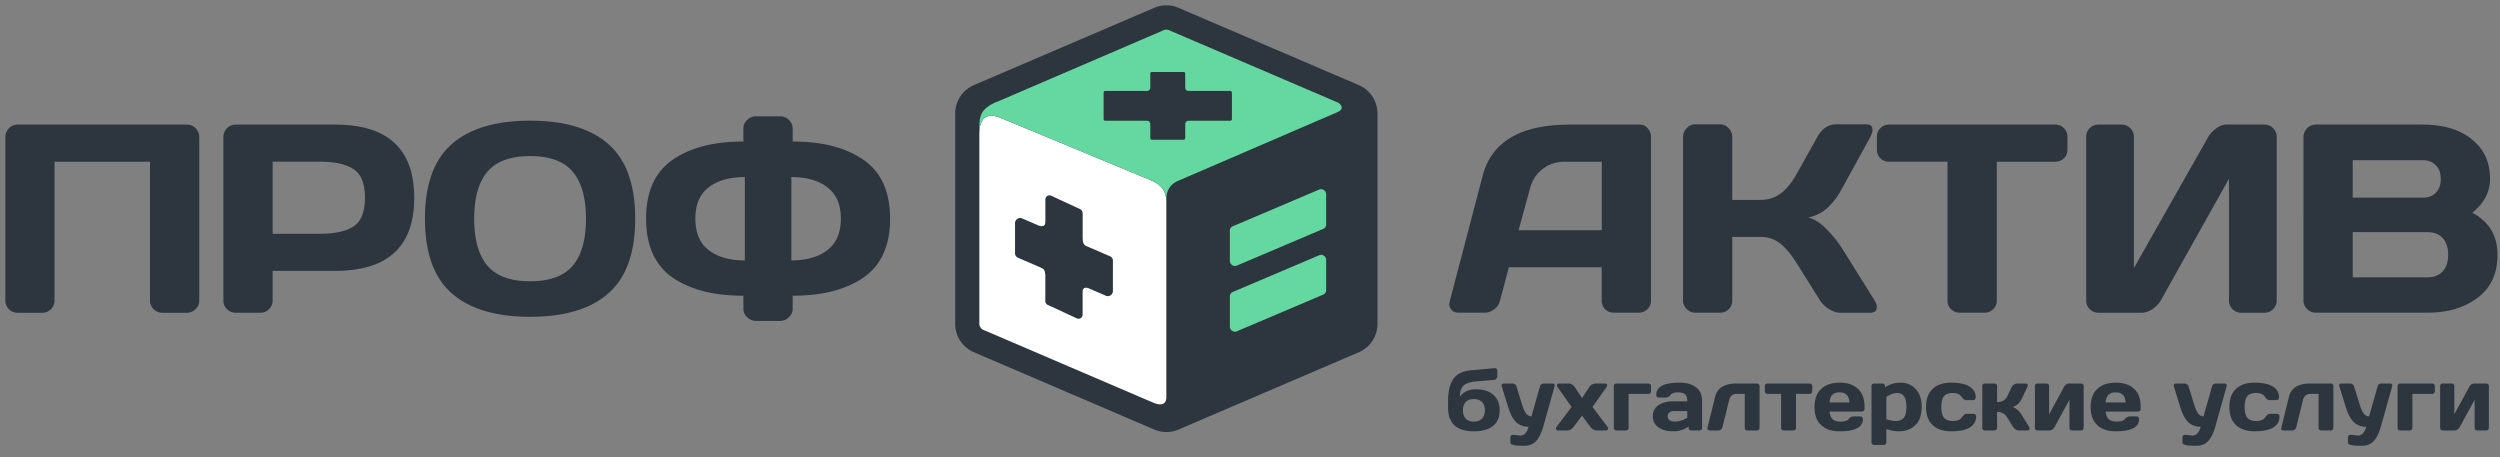
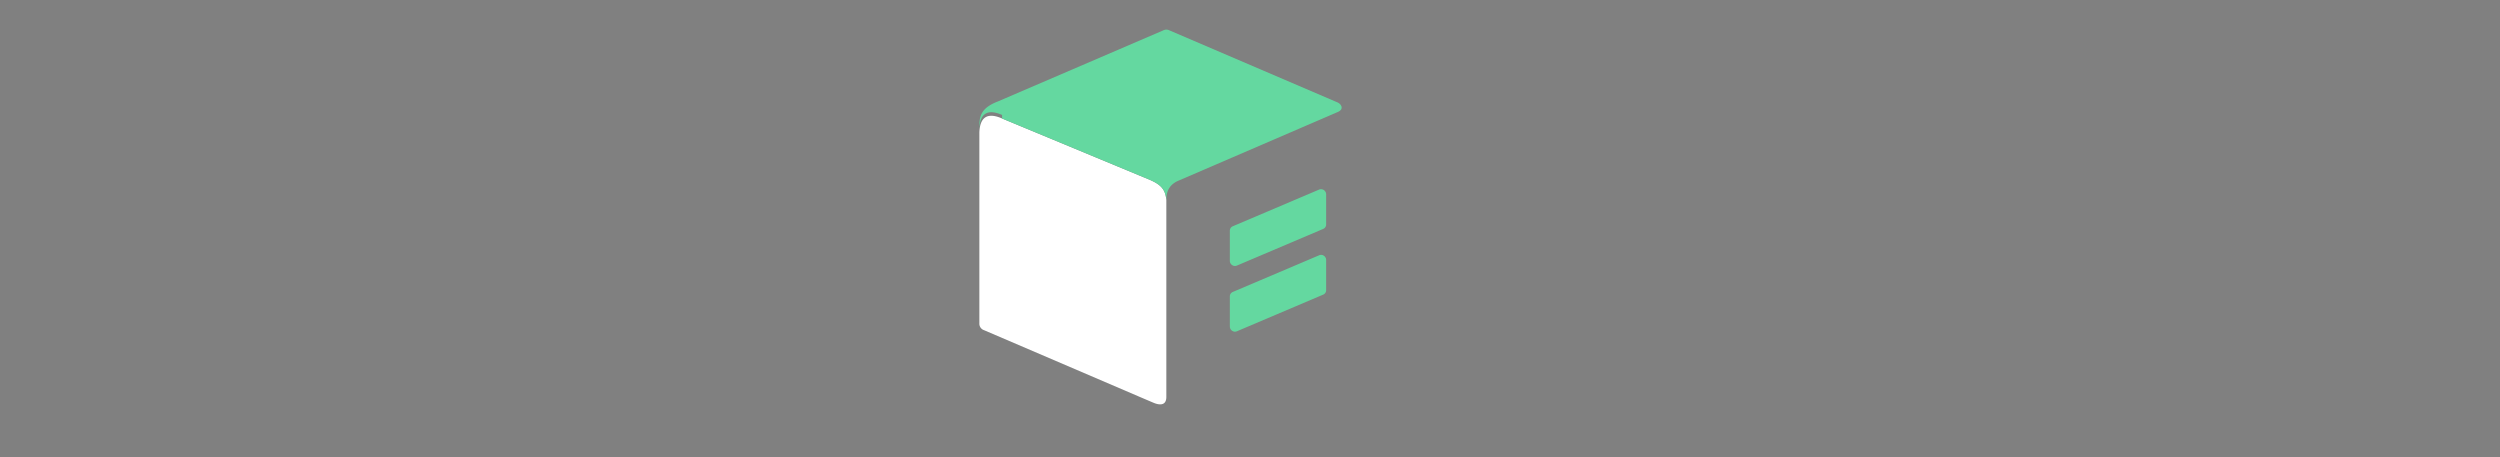
<svg xmlns="http://www.w3.org/2000/svg" width="317" height="58" fill="none" viewBox="0 0 317 58" version="1.1" id="svg4">
  <rect x="0" y="0" width="317" height="58" fill="#808080" stroke="none" />
  <defs id="defs4" />
-   <path fill="#2d353f" d="m 183.849,38.124 4.154,-15.838 c 1.128,-4.315 4.791,-6.475 10.996,-6.485 h 8.925 c 0.407,0 0.746,0.157 1.007,0.466 0.276,0.31 0.412,0.671 0.412,1.08 v 20.777 c 0,0.435 -0.156,0.797 -0.464,1.095 -0.308,0.289 -0.679,0.43 -1.112,0.43 h -3.11 c -0.454,0 -0.83,-0.141 -1.128,-0.43 -0.287,-0.298 -0.433,-0.676 -0.433,-1.132 v -4.194 h -11.774 l -1.111,4.194 a 1.99,1.99 0 0 1 -0.746,1.132 c -0.387,0.289 -0.794,0.43 -1.227,0.43 h -3.262 c -0.428,0 -0.741,-0.12 -0.929,-0.367 -0.187,-0.256 -0.281,-0.477 -0.281,-0.665 0.031,-0.184 0.052,-0.352 0.083,-0.493 z m 8.71,-8.934 h 10.548 v -8.682 h -4.718 c -1.06,0 -1.989,0.305 -2.782,0.918 -0.783,0.598 -1.315,1.41 -1.592,2.427 z m 45.425,9.73 c 0,0.488 -0.287,0.735 -0.861,0.735 h -3.794 c -0.433,0 -0.893,-0.152 -1.394,-0.451 -0.495,-0.31 -0.882,-0.682 -1.158,-1.117 l -2.912,-4.64 c -0.694,-1.132 -1.399,-1.981 -2.103,-2.542 -0.705,-0.577 -1.556,-0.865 -2.552,-0.865 h -3.56 v 8.084 c 0,0.435 -0.156,0.797 -0.464,1.095 a 1.51,1.51 0 0 1 -1.091,0.43 h -3.11 c -0.433,0 -0.799,-0.157 -1.112,-0.466 A 1.58,1.58 0 0 1 213.409,38.05 V 17.38 c 0,-0.43 0.156,-0.808 0.464,-1.133 a 1.49,1.49 0 0 1 1.112,-0.482 h 3.11 c 0.433,0 0.793,0.162 1.091,0.482 0.308,0.32 0.464,0.697 0.464,1.133 v 7.968 h 3.56 c 0.97,0 1.821,-0.267 2.552,-0.797 0.741,-0.534 1.44,-1.389 2.103,-2.579 l 2.567,-4.592 c 0.585,-1.065 1.378,-1.605 2.385,-1.615 h 3.826 c 0.532,0 0.793,0.23 0.793,0.697 0,0.257 -0.094,0.561 -0.282,0.918 l -3.596,6.537 c -0.516,0.954 -1.101,1.74 -1.753,2.365 -0.642,0.618 -1.482,1.059 -2.516,1.316 0.731,0.157 1.472,0.613 2.234,1.378 a 15.114,15.114 0 0 1 2.035,2.496 l 4.139,6.621 c 0.193,0.32 0.287,0.598 0.287,0.829 z m 0.005,-19.98 v -1.56 c 0,-0.457 0.152,-0.834 0.449,-1.133 0.298,-0.299 0.673,-0.45 1.127,-0.45 h 21.011 c 0.454,0 0.83,0.151 1.128,0.45 0.297,0.299 0.448,0.677 0.448,1.133 v 1.562 c 0,0.456 -0.146,0.834 -0.448,1.132 -0.298,0.289 -0.674,0.43 -1.128,0.43 h -7.384 v 17.615 c 0,0.436 -0.157,0.797 -0.465,1.096 a 1.51,1.51 0 0 1 -1.091,0.43 h -3.131 c -0.433,0 -0.798,-0.142 -1.111,-0.43 a 1.497,1.497 0 0 1 -0.449,-1.096 V 20.503 h -7.385 c -0.454,0 -0.83,-0.141 -1.127,-0.43 -0.292,-0.299 -0.444,-0.676 -0.444,-1.132 z m 26.538,19.152 V 17.384 c 0,-0.456 0.151,-0.834 0.449,-1.133 0.297,-0.298 0.673,-0.45 1.127,-0.45 h 2.917 c 0.434,0 0.794,0.152 1.091,0.45 0.308,0.3 0.465,0.666 0.465,1.096 v 16.65 l 9.42,-16.618 c 0.255,-0.43 0.6,-0.803 1.043,-1.117 0.444,-0.31 0.851,-0.467 1.227,-0.467 h 4.885 c 0.433,0 0.793,0.158 1.09,0.467 0.298,0.31 0.449,0.681 0.449,1.117 v 20.708 c 0,0.43 -0.156,0.802 -0.464,1.117 -0.308,0.299 -0.679,0.45 -1.112,0.45 h -2.917 c -0.428,0 -0.799,-0.151 -1.112,-0.45 a 1.558,1.558 0 0 1 -0.449,-1.117 V 22.653 l -8.642,15.434 c -0.256,0.43 -0.611,0.802 -1.075,1.117 -0.465,0.299 -0.908,0.45 -1.341,0.45 h -5.48 c -0.428,0 -0.799,-0.151 -1.112,-0.45 a 1.52,1.52 0 0 1 -0.459,-1.112 z m 27.555,-20.713 c 0,-0.43 0.157,-0.803 0.465,-1.117 0.308,-0.31 0.678,-0.467 1.112,-0.467 h 13.464 c 3.304,0 5.736,0.955 7.301,2.863 0.872,1.054 1.31,2.4 1.31,4.042 0,1.63 -0.746,3.056 -2.234,4.273 2.119,1.143 3.179,2.915 3.179,5.32 0,2.407 -0.851,4.237 -2.552,5.49 -1.691,1.242 -3.763,1.861 -6.226,1.861 h -14.242 c -0.434,0 -0.799,-0.152 -1.112,-0.45 a 1.528,1.528 0 0 1 -0.465,-1.117 z m 6.242,17.783 h 9.472 c 0.851,0 1.503,-0.257 1.952,-0.766 0.454,-0.508 0.679,-1.21 0.679,-2.097 0,-0.886 -0.225,-1.583 -0.679,-2.097 -0.454,-0.508 -1.101,-0.765 -1.952,-0.765 h -9.472 z m 0,-10.098 h 8.856 c 0.695,0 1.253,-0.204 1.676,-0.613 0.417,-0.42 0.631,-1.001 0.631,-1.746 0,-0.755 -0.209,-1.342 -0.631,-1.761 -0.418,-0.42 -0.976,-0.635 -1.676,-0.635 h -8.856 z M 0.679,38.093 V 17.384 c 0,-0.43 0.151,-0.802 0.449,-1.116 a 1.46,1.46 0 0 1 1.09,-0.467 H 23.71 c 0.428,0 0.794,0.157 1.091,0.467 0.308,0.309 0.465,0.681 0.465,1.116 v 20.709 c 0,0.43 -0.162,0.802 -0.48,1.116 -0.308,0.3 -0.679,0.451 -1.112,0.451 h -3.08 c -0.427,0 -0.798,-0.152 -1.11,-0.45 A 1.528,1.528 0 0 1 19.019,38.093 V 20.509 H 6.915 v 17.584 c 0,0.43 -0.156,0.802 -0.464,1.116 -0.298,0.3 -0.663,0.451 -1.091,0.451 H 2.244 A 1.56,1.56 0 0 1 1.133,39.21 1.578,1.578 0 0 1 0.679,38.093 Z m 27.65,0 V 17.384 c 0,-0.43 0.15,-0.802 0.448,-1.116 a 1.46,1.46 0 0 1 1.09,-0.467 h 12.635 c 6.68,0 10.02,3.093 10.02,9.28 0,6.175 -3.34,9.263 -10.02,9.263 H 34.57 v 3.743 c 0,0.43 -0.157,0.803 -0.465,1.117 a 1.482,1.482 0 0 1 -1.09,0.451 h -3.116 c -0.428,0 -0.799,-0.152 -1.112,-0.45 a 1.52,1.52 0 0 1 -0.459,-1.112 z m 6.24,-8.451 h 6.044 c 1.853,0 3.262,-0.31 4.222,-0.934 0.96,-0.634 1.44,-1.84 1.44,-3.628 0,-1.798 -0.48,-3.004 -1.44,-3.627 -0.96,-0.635 -2.37,-0.95 -4.222,-0.95 H 34.57 v 9.139 z M 77.15,37.19 c -2.254,1.987 -5.563,2.978 -9.937,2.978 -4.357,0 -7.671,-0.991 -9.936,-2.978 -2.265,-1.998 -3.392,-5.154 -3.392,-9.463 0,-4.315 1.132,-7.466 3.392,-9.447 2.265,-1.987 5.574,-2.978 9.936,-2.978 4.374,0 7.683,0.99 9.937,2.978 2.265,1.987 3.392,5.132 3.392,9.447 0.006,4.315 -1.127,7.465 -3.392,9.463 z M 72.63,21.787 c -1.116,-1.332 -2.917,-1.997 -5.416,-1.997 -2.485,0 -4.29,0.665 -5.418,1.997 -1.116,1.332 -1.67,3.313 -1.67,5.956 0,2.626 0.559,4.608 1.67,5.94 1.128,1.32 2.933,1.981 5.417,1.981 2.495,0 4.3,-0.66 5.418,-1.981 1.117,-1.332 1.67,-3.308 1.67,-5.94 0,-2.637 -0.553,-4.624 -1.67,-5.956 z m 21.633,-3.843 v -1.63 c 0,-0.435 0.156,-0.797 0.464,-1.096 a 1.55,1.55 0 0 1 1.143,-0.467 h 3.048 a 1.5,1.5 0 0 1 1.127,0.467 c 0.308,0.299 0.465,0.666 0.465,1.096 v 1.63 c 3.778,0 6.779,0.781 9.007,2.344 2.229,1.551 3.346,4.031 3.346,7.434 0,3.402 -1.117,5.887 -3.346,7.45 -2.228,1.551 -5.234,2.327 -9.007,2.327 v 1.63 c 0,0.43 -0.162,0.798 -0.48,1.096 -0.308,0.31 -0.679,0.467 -1.112,0.467 H 95.87 c -0.428,0 -0.804,-0.157 -1.127,-0.466 A 1.45,1.45 0 0 1 94.263,39.13 V 37.5 c -3.773,0 -6.78,-0.777 -9.008,-2.328 -2.218,-1.563 -3.33,-4.048 -3.33,-7.45 0,-3.403 1.112,-5.883 3.33,-7.434 2.234,-1.563 5.235,-2.344 9.008,-2.344 z m 0.182,15.073 V 22.454 c -1.941,0 -3.475,0.44 -4.603,1.316 -1.117,0.865 -1.67,2.186 -1.67,3.958 0,1.772 0.559,3.098 1.67,3.974 1.128,0.875 2.662,1.316 4.603,1.316 z m 5.898,0 c 1.941,0 3.47,-0.44 4.587,-1.316 1.127,-0.876 1.691,-2.202 1.691,-3.974 0,-1.772 -0.564,-3.093 -1.691,-3.958 -1.117,-0.876 -2.646,-1.316 -4.587,-1.316 z m 47.554,21.763 c -0.485,0 -0.971,-0.09 -1.435,-0.273 l -0.042,-0.015 -22.832,-9.788 a 3.922,3.922 0 0 1 -2.469,-3.66 V 14.412 c 0,-1.626 0.966,-3.057 2.463,-3.66 L 146.457,0.95 a 3.878,3.878 0 0 1 2.87,0 l 0.042,0.015 22.832,9.788 a 3.916,3.916 0 0 1 2.463,3.66 v 26.632 a 3.916,3.916 0 0 1 -2.463,3.66 l -22.874,9.803 a 3.85,3.85 0 0 1 -1.43,0.273 z" id="path1" style="display:inline" />
  <path fill="#ffffff" d="m 146.237,51.058 c 0.752,0.325 1.655,0.42 1.655,-0.724 v -24.96 c -0.105,-1.18 -0.517,-1.866 -1.963,-2.511 v -0.005 l -18.866,-7.833 c -1.44,-0.629 -2.786,-0.587 -2.88,1.767 v 24.252 a 0.86,0.86 0 0 0 0.542,0.803 l 0.042,0.015 19.769,8.472 c 0.224,0.095 1.07,0.457 1.701,0.724 z" id="path2" style="display:inline" />
-   <path fill="#64d8a0" d="m 127.064,15.025 18.866,7.833 v 0.005 c 1.445,0.645 1.858,1.326 1.962,2.511 v -0.073 c 0,-1.133 0.47,-1.903 1.451,-2.354 l 20.348,-8.771 c 0.757,-0.373 0.371,-0.965 -0.057,-1.175 L 148.19,3.811 a 0.831,0.831 0 0 0 -0.595,0 l -21.053,9.049 c -2.364,0.907 -2.364,2.076 -2.364,3.476 v 0.45 c 0.099,-2.348 1.445,-2.39 2.886,-1.761 z m 40.205,9.012 -10.959,4.656 a 0.602,0.602 0 0 0 -0.366,0.56 v 3.822 c 0,0.457 0.47,0.776 0.888,0.603 l 10.959,-4.655 a 0.602,0.602 0 0 0 0.365,-0.561 V 24.64 a 0.65,0.65 0 0 0 -0.887,-0.603 z m 0,8.331 -10.959,4.655 a 0.602,0.602 0 0 0 -0.366,0.561 v 3.822 c 0,0.456 0.47,0.776 0.888,0.603 l 10.959,-4.655 a 0.602,0.602 0 0 0 0.365,-0.561 V 32.97 c 0,-0.461 -0.469,-0.781 -0.887,-0.603 z" id="path3" style="display:inline" />
-   <path fill="#2d353f" d="m 155.997,11.534 h -5.344 c -0.209,-0.032 -0.355,-0.147 -0.366,-0.44 V 9.336 a 0.21,0.21 0 0 0 -0.208,-0.21 h -4.014 a 0.21,0.21 0 0 0 -0.208,0.21 v 1.72 c 0,0.32 -0.157,0.44 -0.371,0.471 h -5.339 a 0.21,0.21 0 0 0 -0.209,0.21 v 3.366 c 0,0.115 0.094,0.21 0.209,0.21 h 5.224 c 0.277,0 0.486,0.11 0.486,0.487 v 1.71 a 0.21,0.21 0 0 0 0.208,0.209 h 4.014 a 0.21,0.21 0 0 0 0.208,-0.21 v -1.74 c 0.016,-0.346 0.214,-0.457 0.481,-0.457 h 5.229 a 0.21,0.21 0 0 0 0.209,-0.21 v -3.365 a 0.209,0.209 0 0 0 -0.209,-0.204 z m -15.24,20.966 -3.001,-1.296 h -0.005 c -0.422,-0.183 -0.469,-0.53 -0.469,-1.305 v -2.716 c 0,-0.346 -0.11,-0.566 -0.303,-0.655 l -3.69,-1.71 a 0.52,0.52 0 0 0 -0.736,0.446 v 2.826 c 0,0.016 -0.005,0.032 -0.005,0.052 0,0.577 -0.402,0.598 -0.788,0.483 l -2.166,-0.933 c -0.412,-0.173 -0.887,0.146 -0.887,0.602 v 3.822 a 0.61,0.61 0 0 0 0.365,0.561 l 2.933,1.27 c 0.026,0.015 0.047,0.03 0.079,0.041 0.354,0.152 0.443,0.43 0.464,0.986 v 3.182 c -0.01,0.215 0.11,0.414 0.303,0.503 l 3.689,1.71 a 0.52,0.52 0 0 0 0.736,-0.446 V 36.86 c 0.068,-0.383 0.371,-0.42 0.689,-0.34 l 2.265,0.98 c 0.413,0.178 0.887,-0.142 0.887,-0.603 v -3.822 a 0.594,0.594 0 0 0 -0.36,-0.577 z m 42.858,19.191 V 50.91 c 0,-1.245 0.219,-2.192 0.657,-2.84 0.438,-0.648 1.184,-1.02 2.237,-1.118 l 2.991,-0.266 h 0.054 c 0.076,0 0.143,0.018 0.201,0.054 a 0.296,0.296 0 0 1 0.098,0.223 v 0.711 a 0.55,0.55 0 0 1 -0.119,0.337 0.371,0.371 0 0 1 -0.277,0.162 l -2.28,0.19 c -0.757,0.062 -1.289,0.24 -1.596,0.532 -0.308,0.29 -0.462,0.759 -0.462,1.406 0.445,-0.626 1.126,-0.939 2.041,-0.939 0.916,0 1.643,0.232 2.183,0.695 0.543,0.463 0.814,1.122 0.814,1.976 0,0.855 -0.279,1.511 -0.836,1.971 -0.557,0.456 -1.368,0.684 -2.432,0.684 -2.182,0 -3.274,-0.999 -3.274,-2.997 z m 3.268,-1.09 c -0.441,0 -0.783,0.124 -1.026,0.374 -0.238,0.246 -0.358,0.597 -0.358,1.053 0,0.456 0.12,0.809 0.358,1.059 0.243,0.246 0.585,0.369 1.026,0.369 0.446,0 0.789,-0.123 1.032,-0.37 0.242,-0.25 0.364,-0.602 0.364,-1.058 0,-0.456 -0.122,-0.807 -0.364,-1.053 -0.243,-0.25 -0.586,-0.375 -1.032,-0.375 z m 5.161,4.543 0.711,0.092 c 0.51,0 0.867,-0.374 1.069,-1.123 -0.615,0 -1.129,-0.185 -1.541,-0.554 -0.413,-0.373 -0.768,-1.033 -1.064,-1.982 l -0.809,-2.622 a 0.273,0.273 0 0 1 -0.017,-0.097 c 0,-0.04 0.022,-0.087 0.065,-0.142 a 0.276,0.276 0 0 1 0.207,-0.087 h 1.134 c 0.105,0 0.205,0.037 0.299,0.109 a 0.464,0.464 0 0 1 0.19,0.26 l 0.711,2.302 c 0.177,0.565 0.357,0.956 0.538,1.173 0.184,0.217 0.401,0.326 0.651,0.326 l 1.08,-3.8 a 0.501,0.501 0 0 1 0.169,-0.261 0.437,0.437 0 0 1 0.287,-0.108 h 1.146 c 0.09,0 0.157,0.028 0.201,0.086 0.043,0.058 0.065,0.107 0.065,0.147 a 0.349,0.349 0 0 1 -0.011,0.092 l -1.422,5.07 c -0.254,0.898 -0.569,1.539 -0.945,1.922 -0.373,0.384 -0.854,0.576 -1.444,0.576 -0.59,0 -1.008,-0.022 -1.254,-0.065 -0.243,-0.044 -0.395,-0.098 -0.456,-0.163 a 0.295,0.295 0 0 1 -0.092,-0.217 v -0.597 c 0,-0.098 0.03,-0.18 0.092,-0.245 a 0.322,0.322 0 0 1 0.239,-0.092 z m 5.279,-0.733 a 0.36,0.36 0 0 1 -0.021,-0.13 c 0,-0.054 0.029,-0.114 0.086,-0.18 l 1.89,-2.502 -1.765,-2.492 c -0.115,-0.152 -0.123,-0.286 -0.021,-0.401 a 0.229,0.229 0 0 1 0.184,-0.077 h 1.178 c 0.351,0 0.634,0.16 0.847,0.478 l 0.901,1.368 0.901,-1.368 c 0.214,-0.318 0.496,-0.477 0.847,-0.477 h 1.178 c 0.08,0 0.142,0.025 0.185,0.075 0.101,0.116 0.094,0.25 -0.022,0.402 l -1.764,2.492 1.889,2.503 c 0.058,0.065 0.087,0.126 0.087,0.184 a 0.278,0.278 0 0 1 -0.022,0.125 c -0.029,0.112 -0.106,0.168 -0.233,0.168 h -1.156 c -0.333,0 -0.616,-0.159 -0.847,-0.477 l -1.043,-1.412 -1.047,1.412 c -0.228,0.318 -0.509,0.477 -0.842,0.477 h -1.156 c -0.127,0 -0.205,-0.056 -0.234,-0.168 z m 7.305,-0.163 v -5.282 a 0.325,0.325 0 0 1 0.331,-0.337 h 4.061 c 0.094,0 0.172,0.033 0.233,0.098 a 0.314,0.314 0 0 1 0.098,0.239 v 0.646 a 0.326,0.326 0 0 1 -0.331,0.331 h -2.514 v 4.305 a 0.325,0.325 0 0 1 -0.331,0.331 h -1.216 a 0.335,0.335 0 0 1 -0.239,-0.092 0.337,0.337 0 0 1 -0.092,-0.239 z m 5.665,-0.06 c -0.478,-0.332 -0.717,-0.803 -0.717,-1.41 0,-0.609 0.239,-1.076 0.717,-1.402 0.481,-0.325 1.1,-0.488 1.857,-0.488 h 1.797 c 0,-0.424 -0.089,-0.719 -0.266,-0.885 -0.178,-0.166 -0.489,-0.25 -0.934,-0.25 -0.442,0 -0.753,0.11 -0.934,0.331 a 0.816,0.816 0 0 1 -0.657,0.326 h -0.809 a 0.342,0.342 0 0 1 -0.244,-0.092 0.333,0.333 0 0 1 -0.092,-0.24 c 0,-1.038 0.986,-1.557 2.958,-1.557 0.862,0 1.553,0.194 2.074,0.58 0.521,0.384 0.782,0.98 0.782,1.787 v 3.36 a 0.325,0.325 0 0 1 -0.092,0.24 0.325,0.325 0 0 1 -0.239,0.091 h -1.048 a 0.324,0.324 0 0 1 -0.239,-0.092 0.337,0.337 0 0 1 -0.092,-0.239 V 54.08 c -0.572,0.409 -1.232,0.612 -1.982,0.608 -0.745,0 -1.359,-0.166 -1.84,-0.5 z m 1.987,-2.068 c -0.253,0 -0.454,0.062 -0.603,0.185 a 0.6,0.6 0 0 0 -0.217,0.477 c 0,0.196 0.076,0.357 0.228,0.484 0.152,0.126 0.368,0.19 0.646,0.19 0.558,0 1.095,-0.163 1.613,-0.489 V 52.12 Z m 4.232,2.101 0.977,-3.947 c 0.275,-1.096 1.183,-1.645 2.725,-1.645 h 2.568 a 0.31,0.31 0 0 1 0.234,0.098 0.314,0.314 0 0 1 0.097,0.239 v 5.282 a 0.325,0.325 0 0 1 -0.331,0.331 h -1.216 a 0.335,0.335 0 0 1 -0.239,-0.092 0.337,0.337 0 0 1 -0.092,-0.239 v -4.305 h -1.021 c -0.506,0 -0.827,0.266 -0.961,0.798 l -0.852,3.437 a 0.549,0.549 0 0 1 -0.195,0.293 0.493,0.493 0 0 1 -0.304,0.108 h -1.113 c -0.098,0 -0.172,-0.029 -0.223,-0.086 -0.047,-0.062 -0.071,-0.114 -0.071,-0.158 a 0.36,0.36 0 0 1 0.017,-0.114 z m 7.266,-4.609 v -0.646 c 0,-0.098 0.031,-0.177 0.093,-0.239 a 0.33,0.33 0 0 1 0.244,-0.097 h 5.347 a 0.321,0.321 0 0 1 0.331,0.337 v 0.645 c 0,0.094 -0.03,0.174 -0.092,0.239 a 0.322,0.322 0 0 1 -0.239,0.092 h -1.731 v 4.305 a 0.326,0.326 0 0 1 -0.337,0.331 h -1.211 a 0.342,0.342 0 0 1 -0.244,-0.092 0.337,0.337 0 0 1 -0.092,-0.239 v -4.305 h -1.732 a 0.34,0.34 0 0 1 -0.244,-0.092 0.333,0.333 0 0 1 -0.093,-0.239 z m 7.137,4.283 c -0.558,-0.528 -0.836,-1.288 -0.836,-2.28 0,-0.995 0.28,-1.759 0.841,-2.29 0.561,-0.536 1.339,-0.804 2.334,-0.804 0.996,0 1.772,0.26 2.329,0.782 0.558,0.517 0.836,1.26 0.836,2.23 v 0.31 a 0.324,0.324 0 0 1 -0.336,0.337 h -4.088 c 0.036,0.445 0.163,0.769 0.38,0.972 0.221,0.202 0.572,0.304 1.053,0.304 0.482,0 0.811,-0.109 0.988,-0.326 a 0.835,0.835 0 0 1 0.657,-0.331 h 0.809 c 0.098,0 0.177,0.032 0.239,0.098 a 0.315,0.315 0 0 1 0.098,0.238 c 0,1.04 -0.99,1.557 -2.97,1.553 -0.999,0 -1.777,-0.264 -2.334,-0.793 z m 1.069,-2.86 h 2.525 c -0.037,-0.855 -0.456,-1.282 -1.26,-1.282 -0.8,0 -1.221,0.427 -1.265,1.281 z m 5.323,5.043 v -7.112 a 0.325,0.325 0 0 1 0.331,-0.337 h 1.048 a 0.31,0.31 0 0 1 0.234,0.098 0.314,0.314 0 0 1 0.097,0.239 v 0.163 c 0.572,-0.405 1.236,-0.608 1.993,-0.608 0.756,0 1.388,0.268 1.894,0.803 0.507,0.532 0.76,1.296 0.76,2.291 0,0.992 -0.262,1.752 -0.787,2.28 -0.525,0.529 -1.232,0.793 -2.123,0.793 -0.459,0 -0.982,-0.092 -1.568,-0.277 v 1.667 a 0.315,0.315 0 0 1 -0.098,0.239 0.31,0.31 0 0 1 -0.234,0.097 h -1.216 a 0.325,0.325 0 0 1 -0.331,-0.337 z m 1.879,-2.92 c 0.466,0.148 0.859,0.222 1.178,0.222 0.495,0 0.847,-0.142 1.053,-0.424 0.21,-0.282 0.315,-0.733 0.315,-1.352 0,-0.618 -0.1,-1.067 -0.299,-1.346 -0.195,-0.282 -0.49,-0.423 -0.885,-0.423 -0.391,0 -0.845,0.163 -1.362,0.488 v 2.834 z m 8.249,1.53 c -1.014,0 -1.803,-0.26 -2.367,-0.782 -0.565,-0.52 -0.847,-1.286 -0.847,-2.296 0,-1.014 0.28,-1.78 0.841,-2.302 0.561,-0.525 1.341,-0.787 2.34,-0.787 1.003,0 1.772,0.16 2.307,0.478 0.54,0.318 0.809,0.789 0.809,1.411 a 0.326,0.326 0 0 1 -0.336,0.331 h -0.809 c -0.246,0 -0.454,-0.132 -0.624,-0.396 -0.214,-0.34 -0.592,-0.51 -1.135,-0.51 -0.539,0 -0.918,0.139 -1.135,0.418 -0.213,0.275 -0.32,0.725 -0.32,1.351 0,0.627 0.11,1.079 0.331,1.358 0.225,0.278 0.612,0.418 1.162,0.418 0.554,0 0.937,-0.17 1.151,-0.51 0.17,-0.268 0.378,-0.402 0.624,-0.402 h 0.809 c 0.098,0 0.177,0.032 0.239,0.097 a 0.31,0.31 0 0 1 0.098,0.234 c 0,0.622 -0.27,1.093 -0.809,1.411 -0.536,0.319 -1.312,0.478 -2.329,0.478 z m 9.916,-0.347 c 0,0.159 -0.095,0.238 -0.283,0.238 h -1.026 c -0.347,0 -0.624,-0.17 -0.83,-0.51 l -0.69,-1.124 c -0.297,-0.481 -0.727,-0.722 -1.292,-0.722 v 2.025 a 0.31,0.31 0 0 1 -0.098,0.24 0.314,0.314 0 0 1 -0.233,0.091 h -1.216 a 0.324,0.324 0 0 1 -0.239,-0.092 0.325,0.325 0 0 1 -0.092,-0.239 v -5.282 a 0.325,0.325 0 0 1 0.331,-0.337 h 1.216 a 0.325,0.325 0 0 1 0.331,0.337 v 2.02 c 0.63,0 1.061,-0.245 1.292,-0.733 l 0.521,-1.108 a 0.895,0.895 0 0 1 0.321,-0.374 0.806,0.806 0 0 1 0.456,-0.142 h 1.026 c 0.181,0 0.271,0.071 0.271,0.212 0,0.08 -0.029,0.181 -0.087,0.304 l -0.7,1.477 a 1.939,1.939 0 0 1 -0.489,0.635 1.494,1.494 0 0 1 -0.667,0.342 c 0.445,0.134 0.83,0.46 1.156,0.977 l 0.923,1.493 a 0.634,0.634 0 0 1 0.098,0.272 z m 0.676,-0.093 v -5.282 a 0.325,0.325 0 0 1 0.331,-0.337 h 1.134 c 0.098,0 0.178,0.033 0.239,0.098 a 0.314,0.314 0 0 1 0.098,0.239 v 3.567 l 1.911,-3.513 a 0.692,0.692 0 0 1 0.266,-0.277 0.646,0.646 0 0 1 0.347,-0.114 h 1.52 c 0.098,0 0.178,0.033 0.239,0.098 a 0.314,0.314 0 0 1 0.098,0.239 v 5.282 a 0.314,0.314 0 0 1 -0.098,0.24 0.322,0.322 0 0 1 -0.239,0.091 h -1.134 a 0.322,0.322 0 0 1 -0.239,-0.092 0.332,0.332 0 0 1 -0.092,-0.239 v -3.561 l -1.911,3.502 a 0.808,0.808 0 0 1 -0.266,0.276 0.652,0.652 0 0 1 -0.348,0.114 h -1.525 a 0.322,0.322 0 0 1 -0.239,-0.092 0.321,0.321 0 0 1 -0.092,-0.239 z m 7.901,-0.353 c -0.557,-0.528 -0.836,-1.288 -0.836,-2.28 0,-0.995 0.281,-1.759 0.842,-2.29 0.561,-0.536 1.339,-0.804 2.334,-0.804 0.995,0 1.772,0.26 2.329,0.782 0.557,0.517 0.836,1.26 0.836,2.23 v 0.31 a 0.33,0.33 0 0 1 -0.098,0.245 0.322,0.322 0 0 1 -0.238,0.092 h -4.088 c 0.036,0.445 0.163,0.769 0.38,0.972 0.22,0.202 0.572,0.304 1.053,0.304 0.481,0 0.811,-0.109 0.988,-0.326 a 0.832,0.832 0 0 1 0.657,-0.331 h 0.809 c 0.097,0 0.177,0.032 0.239,0.098 a 0.314,0.314 0 0 1 0.097,0.238 c 0,1.04 -0.99,1.557 -2.969,1.553 -0.999,0 -1.777,-0.264 -2.335,-0.793 z m 1.07,-2.86 h 2.524 c -0.036,-0.855 -0.456,-1.282 -1.259,-1.282 -0.8,0 -1.222,0.427 -1.265,1.281 z m 10.266,4.109 0.711,0.092 c 0.51,0 0.867,-0.374 1.07,-1.123 -0.616,0 -1.13,-0.185 -1.542,-0.554 -0.413,-0.373 -0.767,-1.033 -1.064,-1.982 l -0.809,-2.622 a 0.274,0.274 0 0 1 -0.016,-0.097 c 0,-0.04 0.021,-0.087 0.065,-0.142 a 0.276,0.276 0 0 1 0.206,-0.087 h 1.135 a 0.48,0.48 0 0 1 0.298,0.109 0.464,0.464 0 0 1 0.19,0.26 l 0.711,2.302 c 0.178,0.565 0.357,0.956 0.538,1.173 0.184,0.217 0.402,0.326 0.651,0.326 l 1.081,-3.8 a 0.506,0.506 0 0 1 0.168,-0.261 0.44,0.44 0 0 1 0.288,-0.108 h 1.145 c 0.091,0 0.158,0.028 0.201,0.086 0.043,0.058 0.065,0.107 0.065,0.147 a 0.312,0.312 0 0 1 -0.011,0.092 l -1.422,5.07 c -0.253,0.898 -0.568,1.539 -0.945,1.922 -0.372,0.384 -0.854,0.576 -1.444,0.576 -0.59,0 -1.008,-0.022 -1.254,-0.065 -0.242,-0.044 -0.394,-0.098 -0.456,-0.163 a 0.299,0.299 0 0 1 -0.092,-0.217 v -0.597 c 0,-0.098 0.031,-0.18 0.092,-0.245 a 0.324,0.324 0 0 1 0.239,-0.092 z m 8.635,-0.456 c -1.014,0 -1.803,-0.26 -2.367,-0.782 -0.565,-0.52 -0.847,-1.286 -0.847,-2.296 0,-1.014 0.28,-1.78 0.841,-2.302 0.561,-0.525 1.341,-0.787 2.34,-0.787 1.003,0 1.772,0.16 2.307,0.478 0.539,0.318 0.809,0.789 0.809,1.411 a 0.311,0.311 0 0 1 -0.098,0.239 0.322,0.322 0 0 1 -0.238,0.092 h -0.809 c -0.246,0 -0.455,-0.132 -0.625,-0.396 -0.213,-0.34 -0.591,-0.51 -1.134,-0.51 -0.54,0 -0.918,0.139 -1.135,0.418 -0.213,0.275 -0.32,0.725 -0.32,1.351 0,0.627 0.11,1.079 0.331,1.358 0.224,0.278 0.612,0.418 1.162,0.418 0.553,0 0.937,-0.17 1.151,-0.51 0.17,-0.268 0.378,-0.402 0.624,-0.402 h 0.809 c 0.098,0 0.177,0.032 0.239,0.097 a 0.31,0.31 0 0 1 0.097,0.234 c 0,0.622 -0.269,1.093 -0.808,1.411 -0.536,0.319 -1.312,0.478 -2.329,0.478 z m 3.374,-0.467 0.977,-3.947 c 0.275,-1.096 1.183,-1.645 2.725,-1.645 h 2.568 c 0.094,0 0.172,0.033 0.233,0.098 a 0.31,0.31 0 0 1 0.098,0.239 v 5.282 a 0.322,0.322 0 0 1 -0.098,0.24 0.314,0.314 0 0 1 -0.233,0.091 h -1.216 a 0.335,0.335 0 0 1 -0.239,-0.092 0.332,0.332 0 0 1 -0.092,-0.239 v -4.305 h -1.021 c -0.507,0 -0.827,0.266 -0.961,0.798 l -0.852,3.437 a 0.545,0.545 0 0 1 -0.196,0.293 0.488,0.488 0 0 1 -0.304,0.108 h -1.112 c -0.098,0 -0.172,-0.029 -0.223,-0.086 -0.047,-0.062 -0.071,-0.114 -0.071,-0.158 a 0.36,0.36 0 0 1 0.017,-0.114 z m 8.982,0.923 0.711,0.092 c 0.51,0 0.867,-0.374 1.069,-1.123 -0.615,0 -1.129,-0.185 -1.541,-0.554 -0.413,-0.373 -0.768,-1.033 -1.064,-1.982 l -0.809,-2.622 a 0.273,0.273 0 0 1 -0.017,-0.097 c 0,-0.04 0.022,-0.087 0.066,-0.142 0.047,-0.054 0.115,-0.083 0.206,-0.087 h 1.134 c 0.105,0 0.205,0.037 0.299,0.109 a 0.464,0.464 0 0 1 0.19,0.26 l 0.711,2.302 c 0.178,0.565 0.357,0.956 0.538,1.173 0.184,0.217 0.401,0.326 0.651,0.326 l 1.08,-3.8 a 0.507,0.507 0 0 1 0.169,-0.261 0.44,0.44 0 0 1 0.287,-0.108 h 1.146 c 0.09,0 0.157,0.028 0.201,0.086 0.043,0.058 0.065,0.107 0.065,0.147 a 0.349,0.349 0 0 1 -0.011,0.092 l -1.422,5.07 c -0.254,0.898 -0.568,1.539 -0.945,1.922 -0.373,0.384 -0.854,0.576 -1.444,0.576 -0.59,0 -1.008,-0.022 -1.254,-0.065 -0.242,-0.044 -0.394,-0.098 -0.456,-0.163 a 0.295,0.295 0 0 1 -0.092,-0.217 v -0.597 c 0,-0.098 0.03,-0.18 0.092,-0.245 a 0.324,0.324 0 0 1 0.239,-0.092 z m 5.757,-0.896 v -5.282 a 0.325,0.325 0 0 1 0.331,-0.337 h 4.061 c 0.094,0 0.172,0.033 0.233,0.098 a 0.31,0.31 0 0 1 0.098,0.239 v 0.646 a 0.322,0.322 0 0 1 -0.098,0.239 0.314,0.314 0 0 1 -0.233,0.092 h -2.514 v 4.305 a 0.325,0.325 0 0 1 -0.331,0.331 h -1.216 a 0.337,0.337 0 0 1 -0.239,-0.092 0.337,0.337 0 0 1 -0.092,-0.239 z m 5.394,0 v -5.282 a 0.325,0.325 0 0 1 0.331,-0.337 h 1.135 c 0.097,0 0.177,0.033 0.238,0.098 a 0.31,0.31 0 0 1 0.098,0.239 v 3.567 l 1.911,-3.513 a 0.699,0.699 0 0 1 0.266,-0.277 0.649,0.649 0 0 1 0.348,-0.114 h 1.52 c 0.097,0 0.177,0.033 0.238,0.098 a 0.31,0.31 0 0 1 0.098,0.239 v 5.282 a 0.31,0.31 0 0 1 -0.098,0.24 0.321,0.321 0 0 1 -0.238,0.091 h -1.135 a 0.324,0.324 0 0 1 -0.239,-0.092 0.337,0.337 0 0 1 -0.092,-0.239 v -3.561 l -1.911,3.502 a 0.808,0.808 0 0 1 -0.266,0.276 0.649,0.649 0 0 1 -0.348,0.114 h -1.525 a 0.324,0.324 0 0 1 -0.239,-0.092 0.325,0.325 0 0 1 -0.092,-0.239 z" id="path4" style="display:inline" />
+   <path fill="#64d8a0" d="m 127.064,15.025 18.866,7.833 v 0.005 c 1.445,0.645 1.858,1.326 1.962,2.511 v -0.073 c 0,-1.133 0.47,-1.903 1.451,-2.354 l 20.348,-8.771 c 0.757,-0.373 0.371,-0.965 -0.057,-1.175 L 148.19,3.811 a 0.831,0.831 0 0 0 -0.595,0 l -21.053,9.049 c -2.364,0.907 -2.364,2.076 -2.364,3.476 c 0.099,-2.348 1.445,-2.39 2.886,-1.761 z m 40.205,9.012 -10.959,4.656 a 0.602,0.602 0 0 0 -0.366,0.56 v 3.822 c 0,0.457 0.47,0.776 0.888,0.603 l 10.959,-4.655 a 0.602,0.602 0 0 0 0.365,-0.561 V 24.64 a 0.65,0.65 0 0 0 -0.887,-0.603 z m 0,8.331 -10.959,4.655 a 0.602,0.602 0 0 0 -0.366,0.561 v 3.822 c 0,0.456 0.47,0.776 0.888,0.603 l 10.959,-4.655 a 0.602,0.602 0 0 0 0.365,-0.561 V 32.97 c 0,-0.461 -0.469,-0.781 -0.887,-0.603 z" id="path3" style="display:inline" />
</svg>